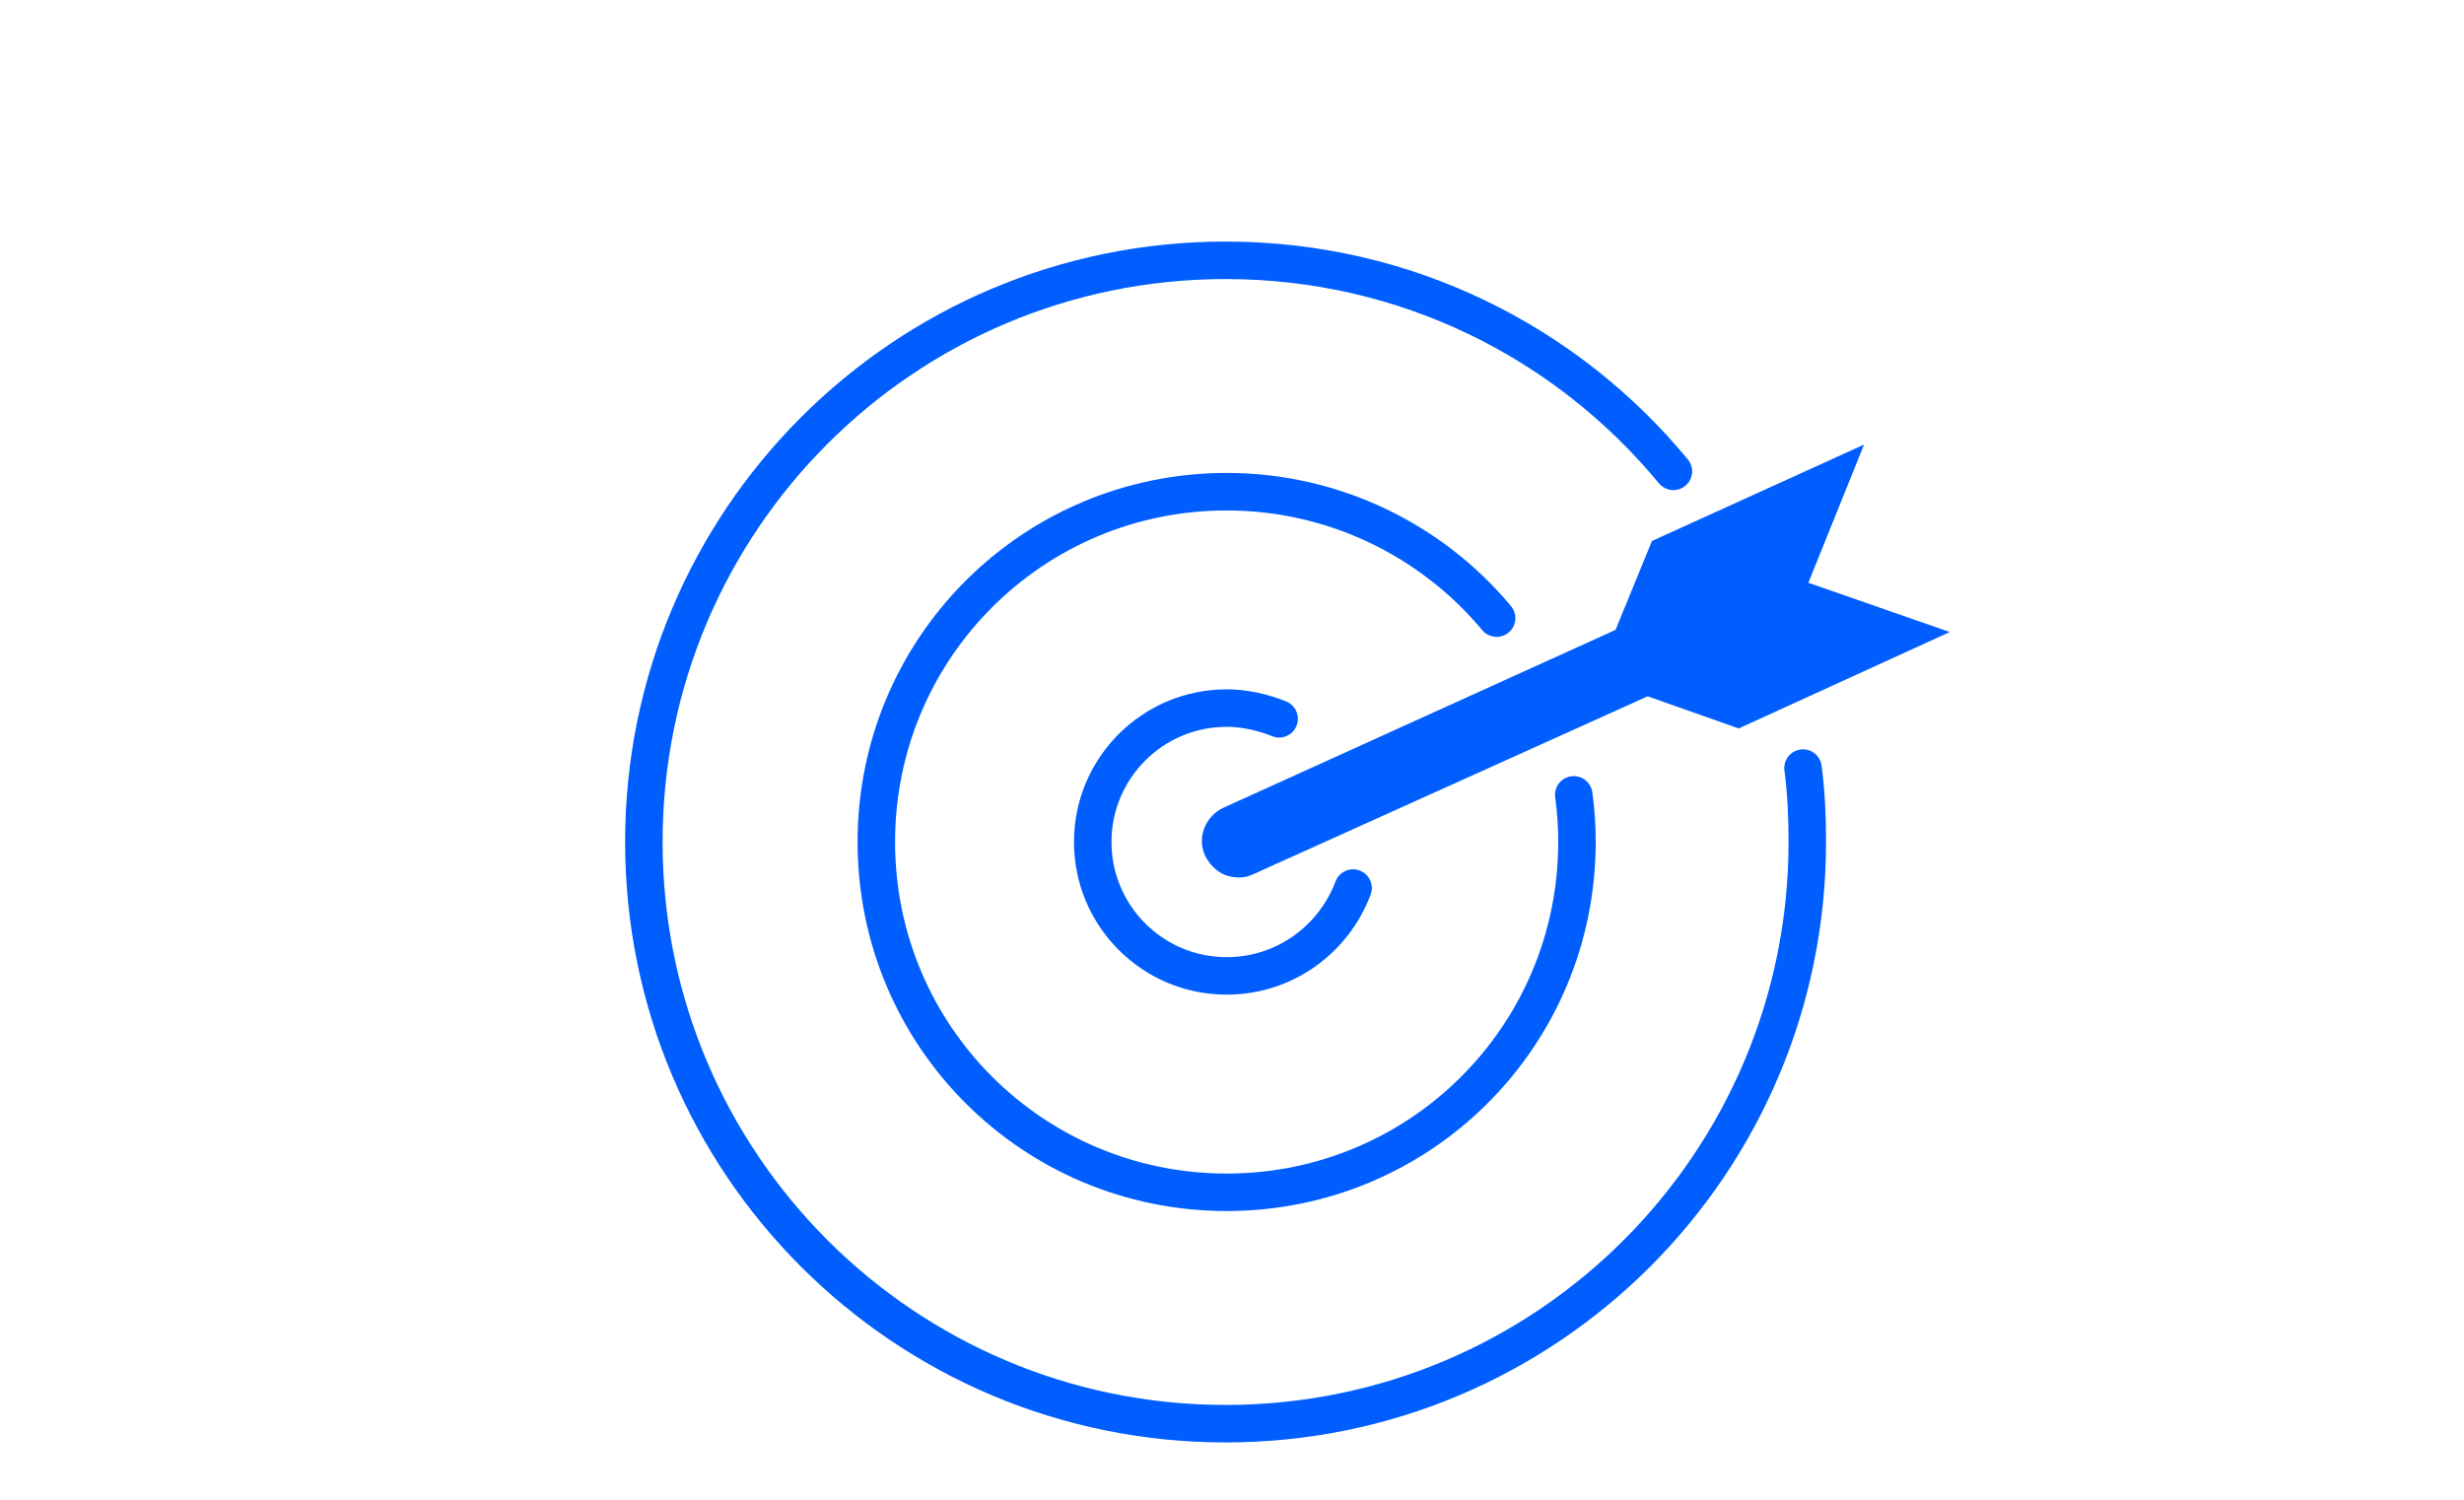
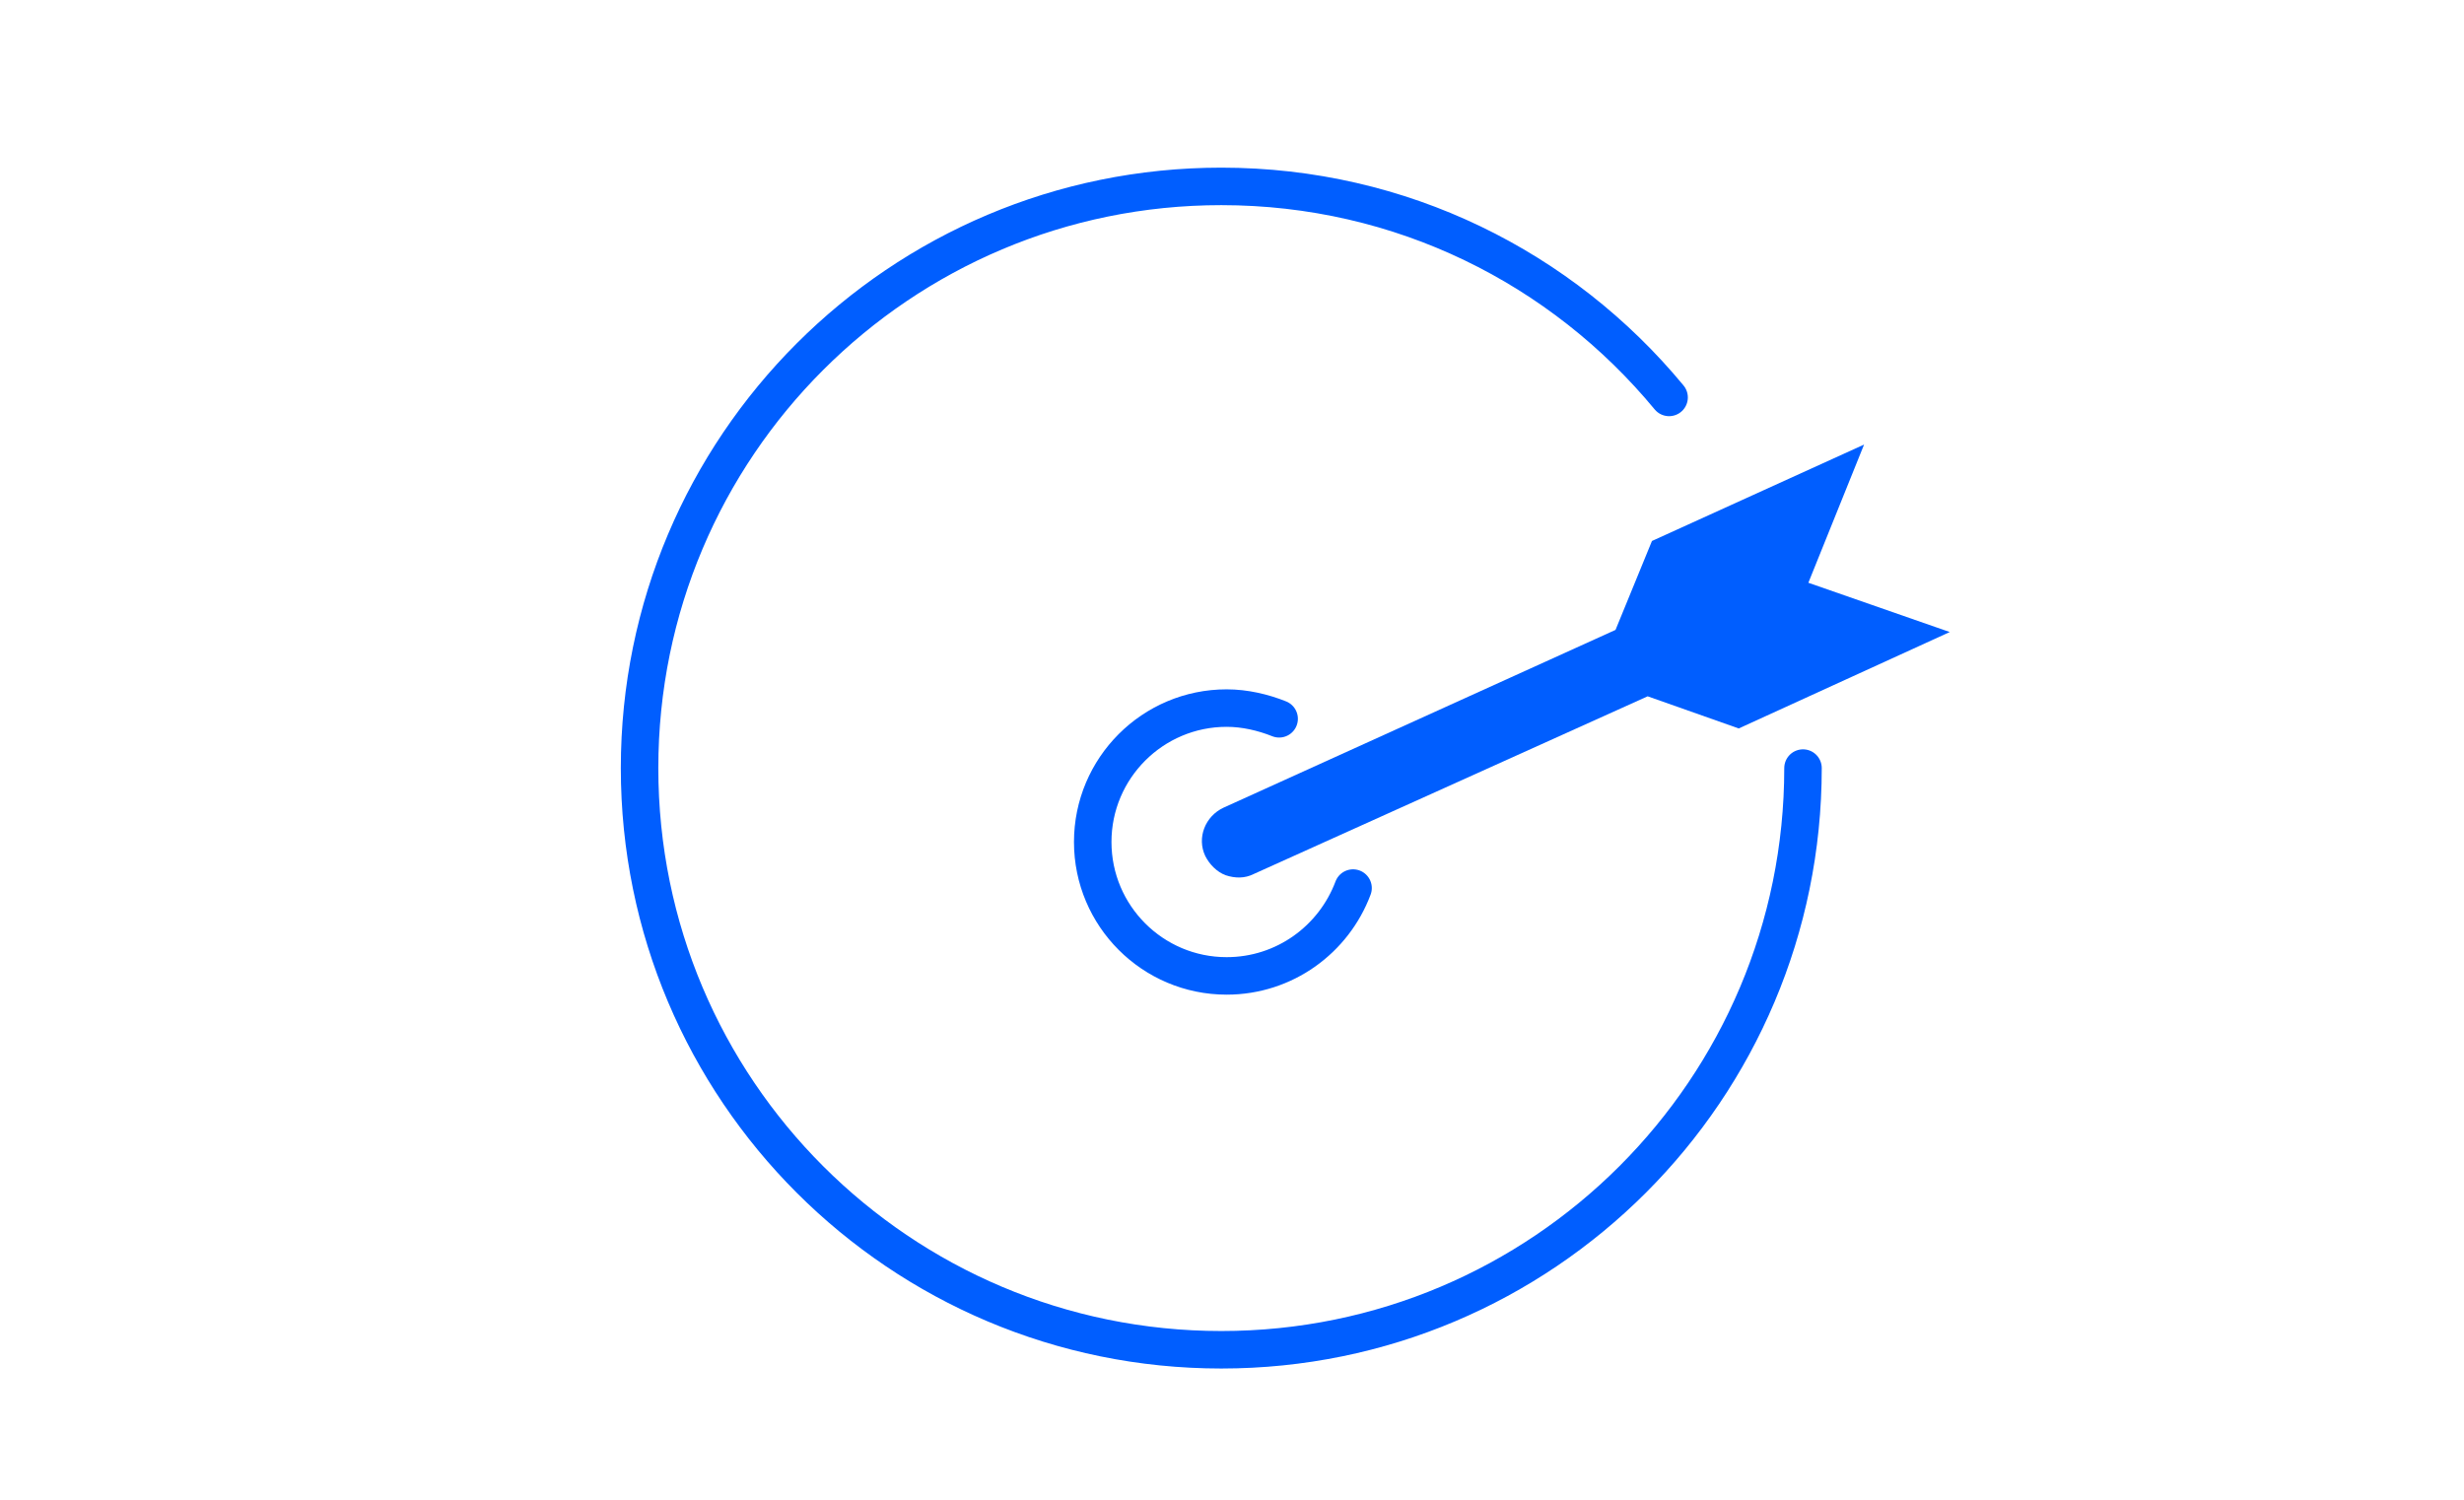
<svg xmlns="http://www.w3.org/2000/svg" version="1.1" id="Livello_1" x="0px" y="0px" viewBox="0 0 230 140" style="enable-background:new 0 0 230 140;" xml:space="preserve">
  <style type="text/css">
	.st0{fill:#005EFF;}
	.st1{fill-rule:evenodd;clip-rule:evenodd;fill:#005EFF;}
	.st2{fill:none;stroke:#005EFF;stroke-width:3.5;stroke-linecap:round;stroke-miterlimit:10;}
	.st3{fill:none;stroke:#005EFF;stroke-width:3.5;stroke-linecap:round;stroke-linejoin:round;stroke-miterlimit:10;}
</style>
  <path class="st0" d="M182,59l-13.2-4.6l5.2-12.9l-19.8,9l-3.4,8.3l-36.6,16.6c-1.7,0.8-2.5,2.8-1.7,4.5c0.4,0.8,1.1,1.5,1.9,1.8  c0.9,0.3,1.8,0.3,2.6-0.1L153.8,65l8.5,3L182,59z" />
-   <path class="st2" d="M168.3,71.7c0.3,2.3,0.4,4.5,0.4,6.9c0,30-24.3,54.3-54.3,54.3s-54.3-24.3-54.3-54.3s24.3-54.3,54.3-54.3  c16.8,0,31.8,7.6,41.8,19.7" />
-   <path class="st2" d="M146.9,74.2c0.2,1.4,0.3,2.9,0.3,4.4c0,18.1-14.6,32.7-32.7,32.7S81.8,96.7,81.8,78.6s14.6-32.7,32.7-32.7  c10.1,0,19.2,4.6,25.2,11.8" />
+   <path class="st2" d="M168.3,71.7c0,30-24.3,54.3-54.3,54.3s-54.3-24.3-54.3-54.3s24.3-54.3,54.3-54.3  c16.8,0,31.8,7.6,41.8,19.7" />
  <path class="st2" d="M126.3,82.9c-1.8,4.8-6.4,8.2-11.8,8.2c-6.9,0-12.5-5.6-12.5-12.5s5.6-12.5,12.5-12.5c1.7,0,3.4,0.4,4.9,1" />
</svg>